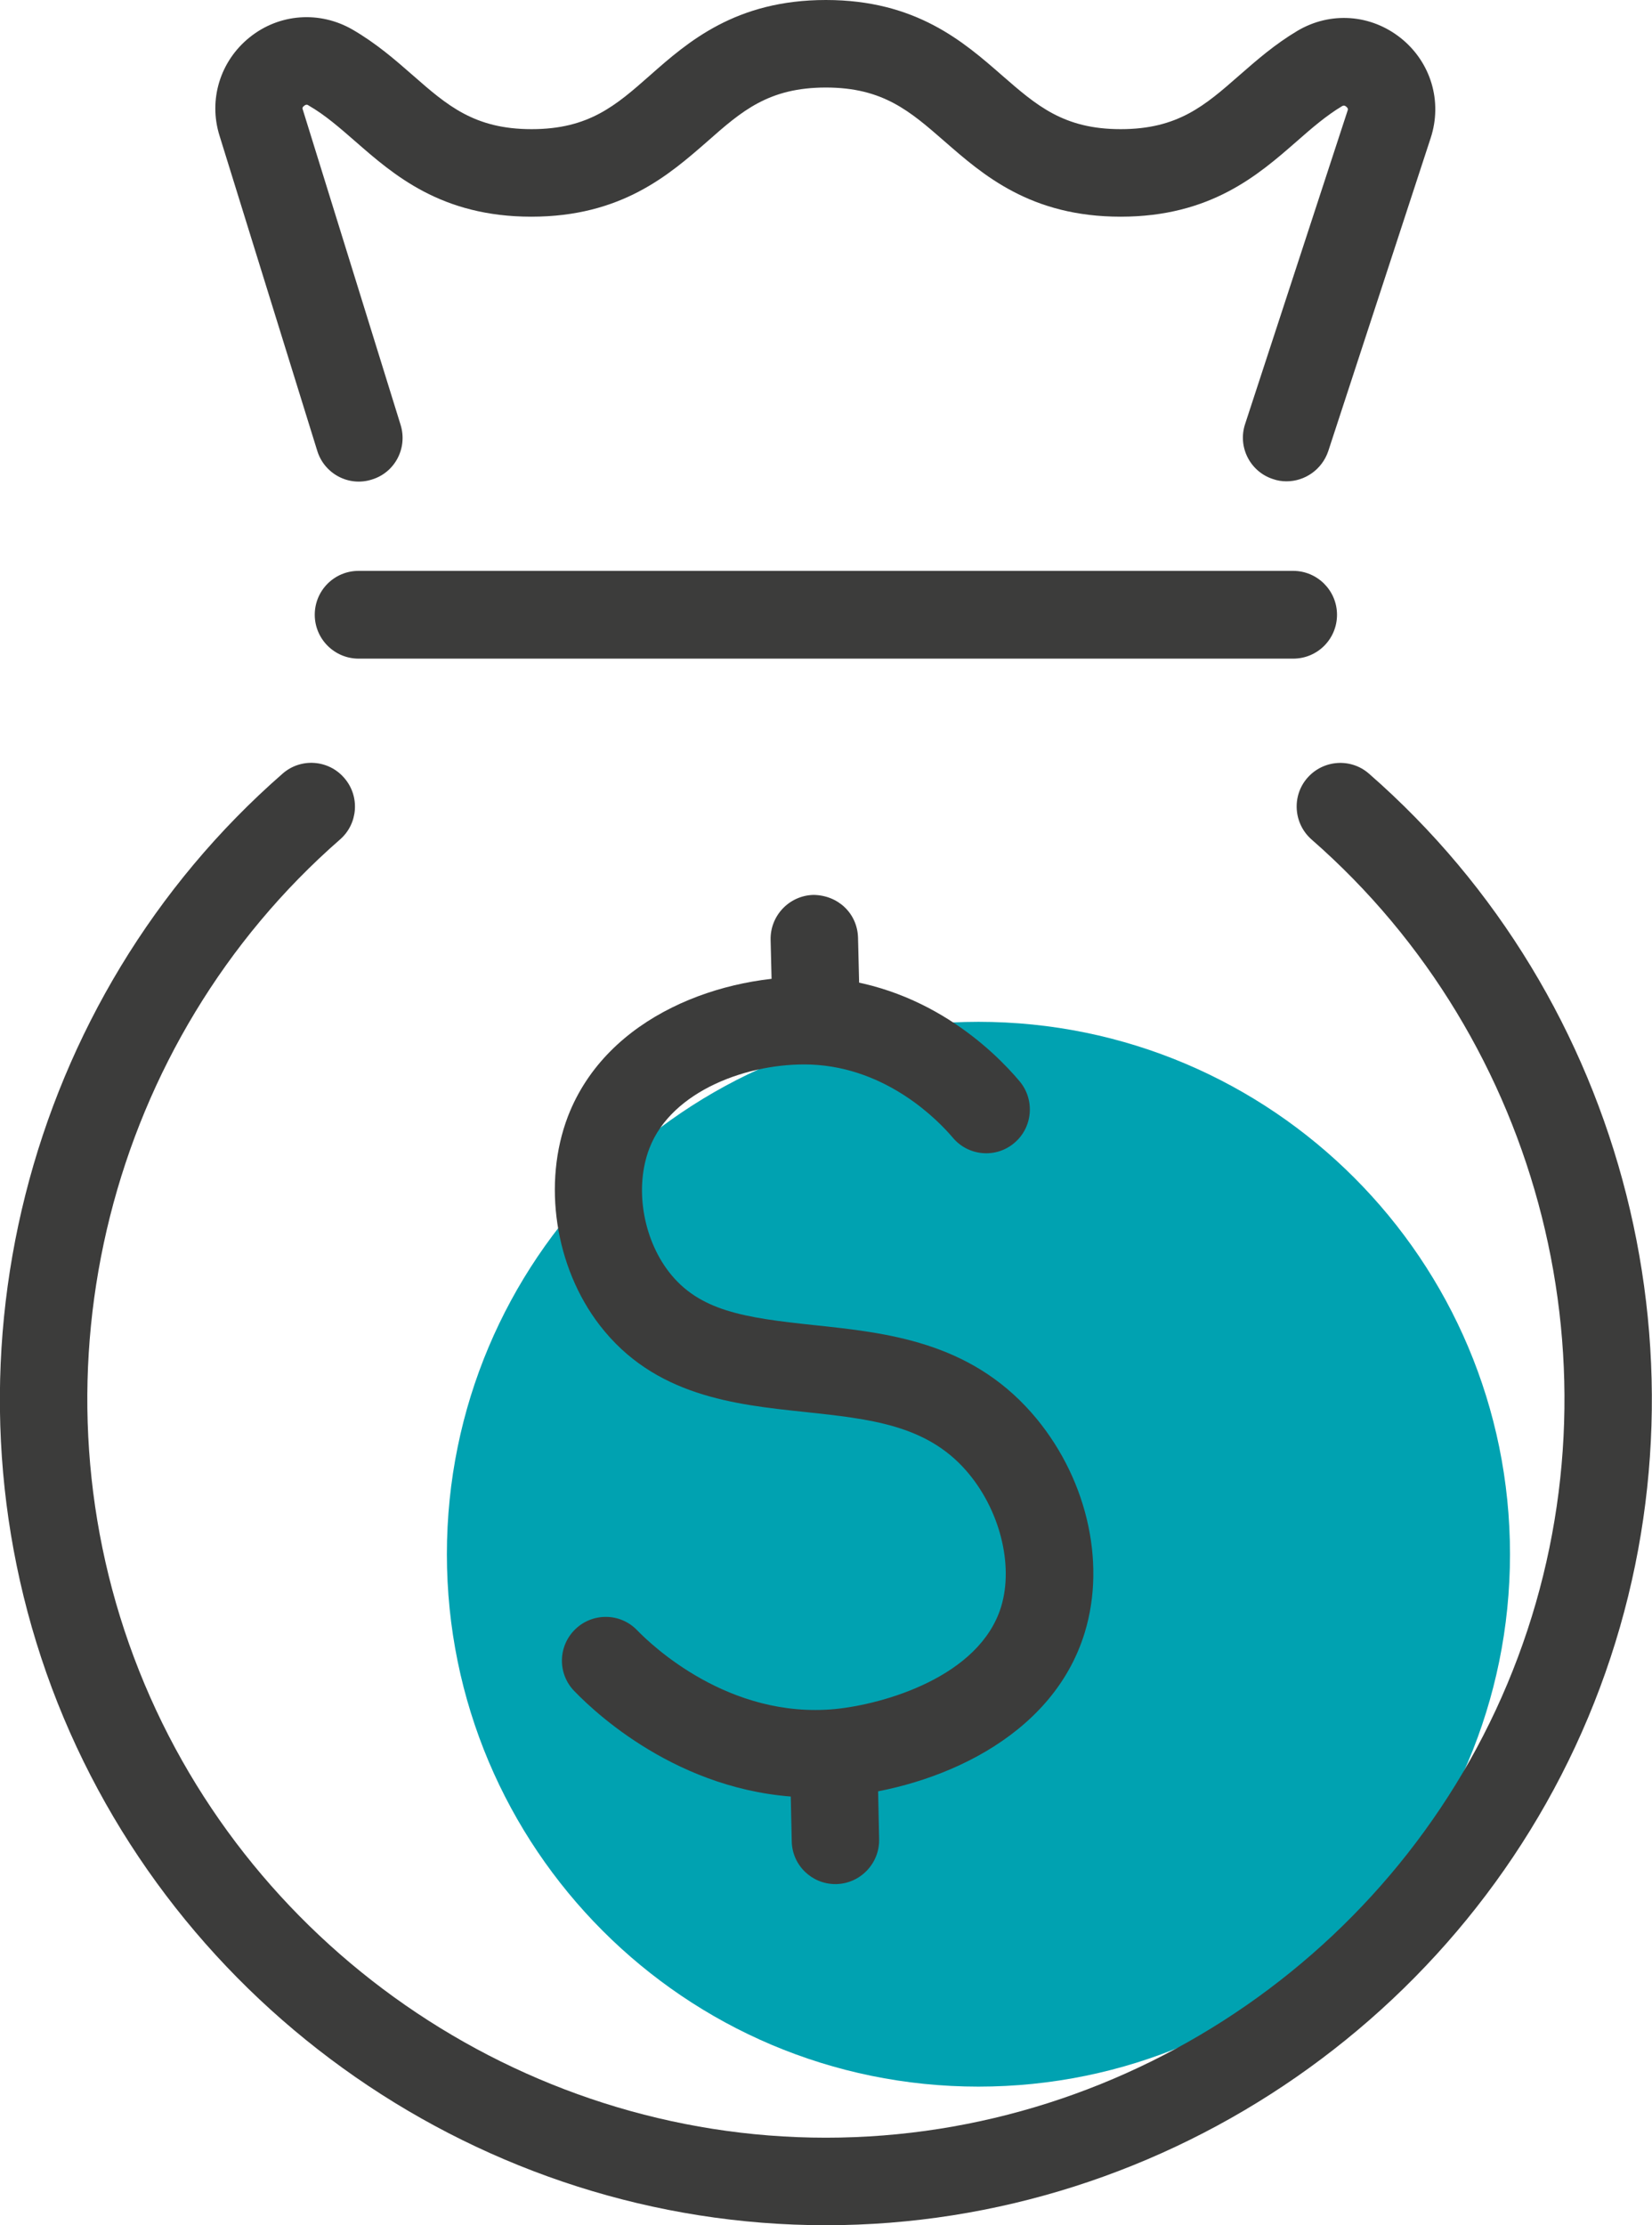
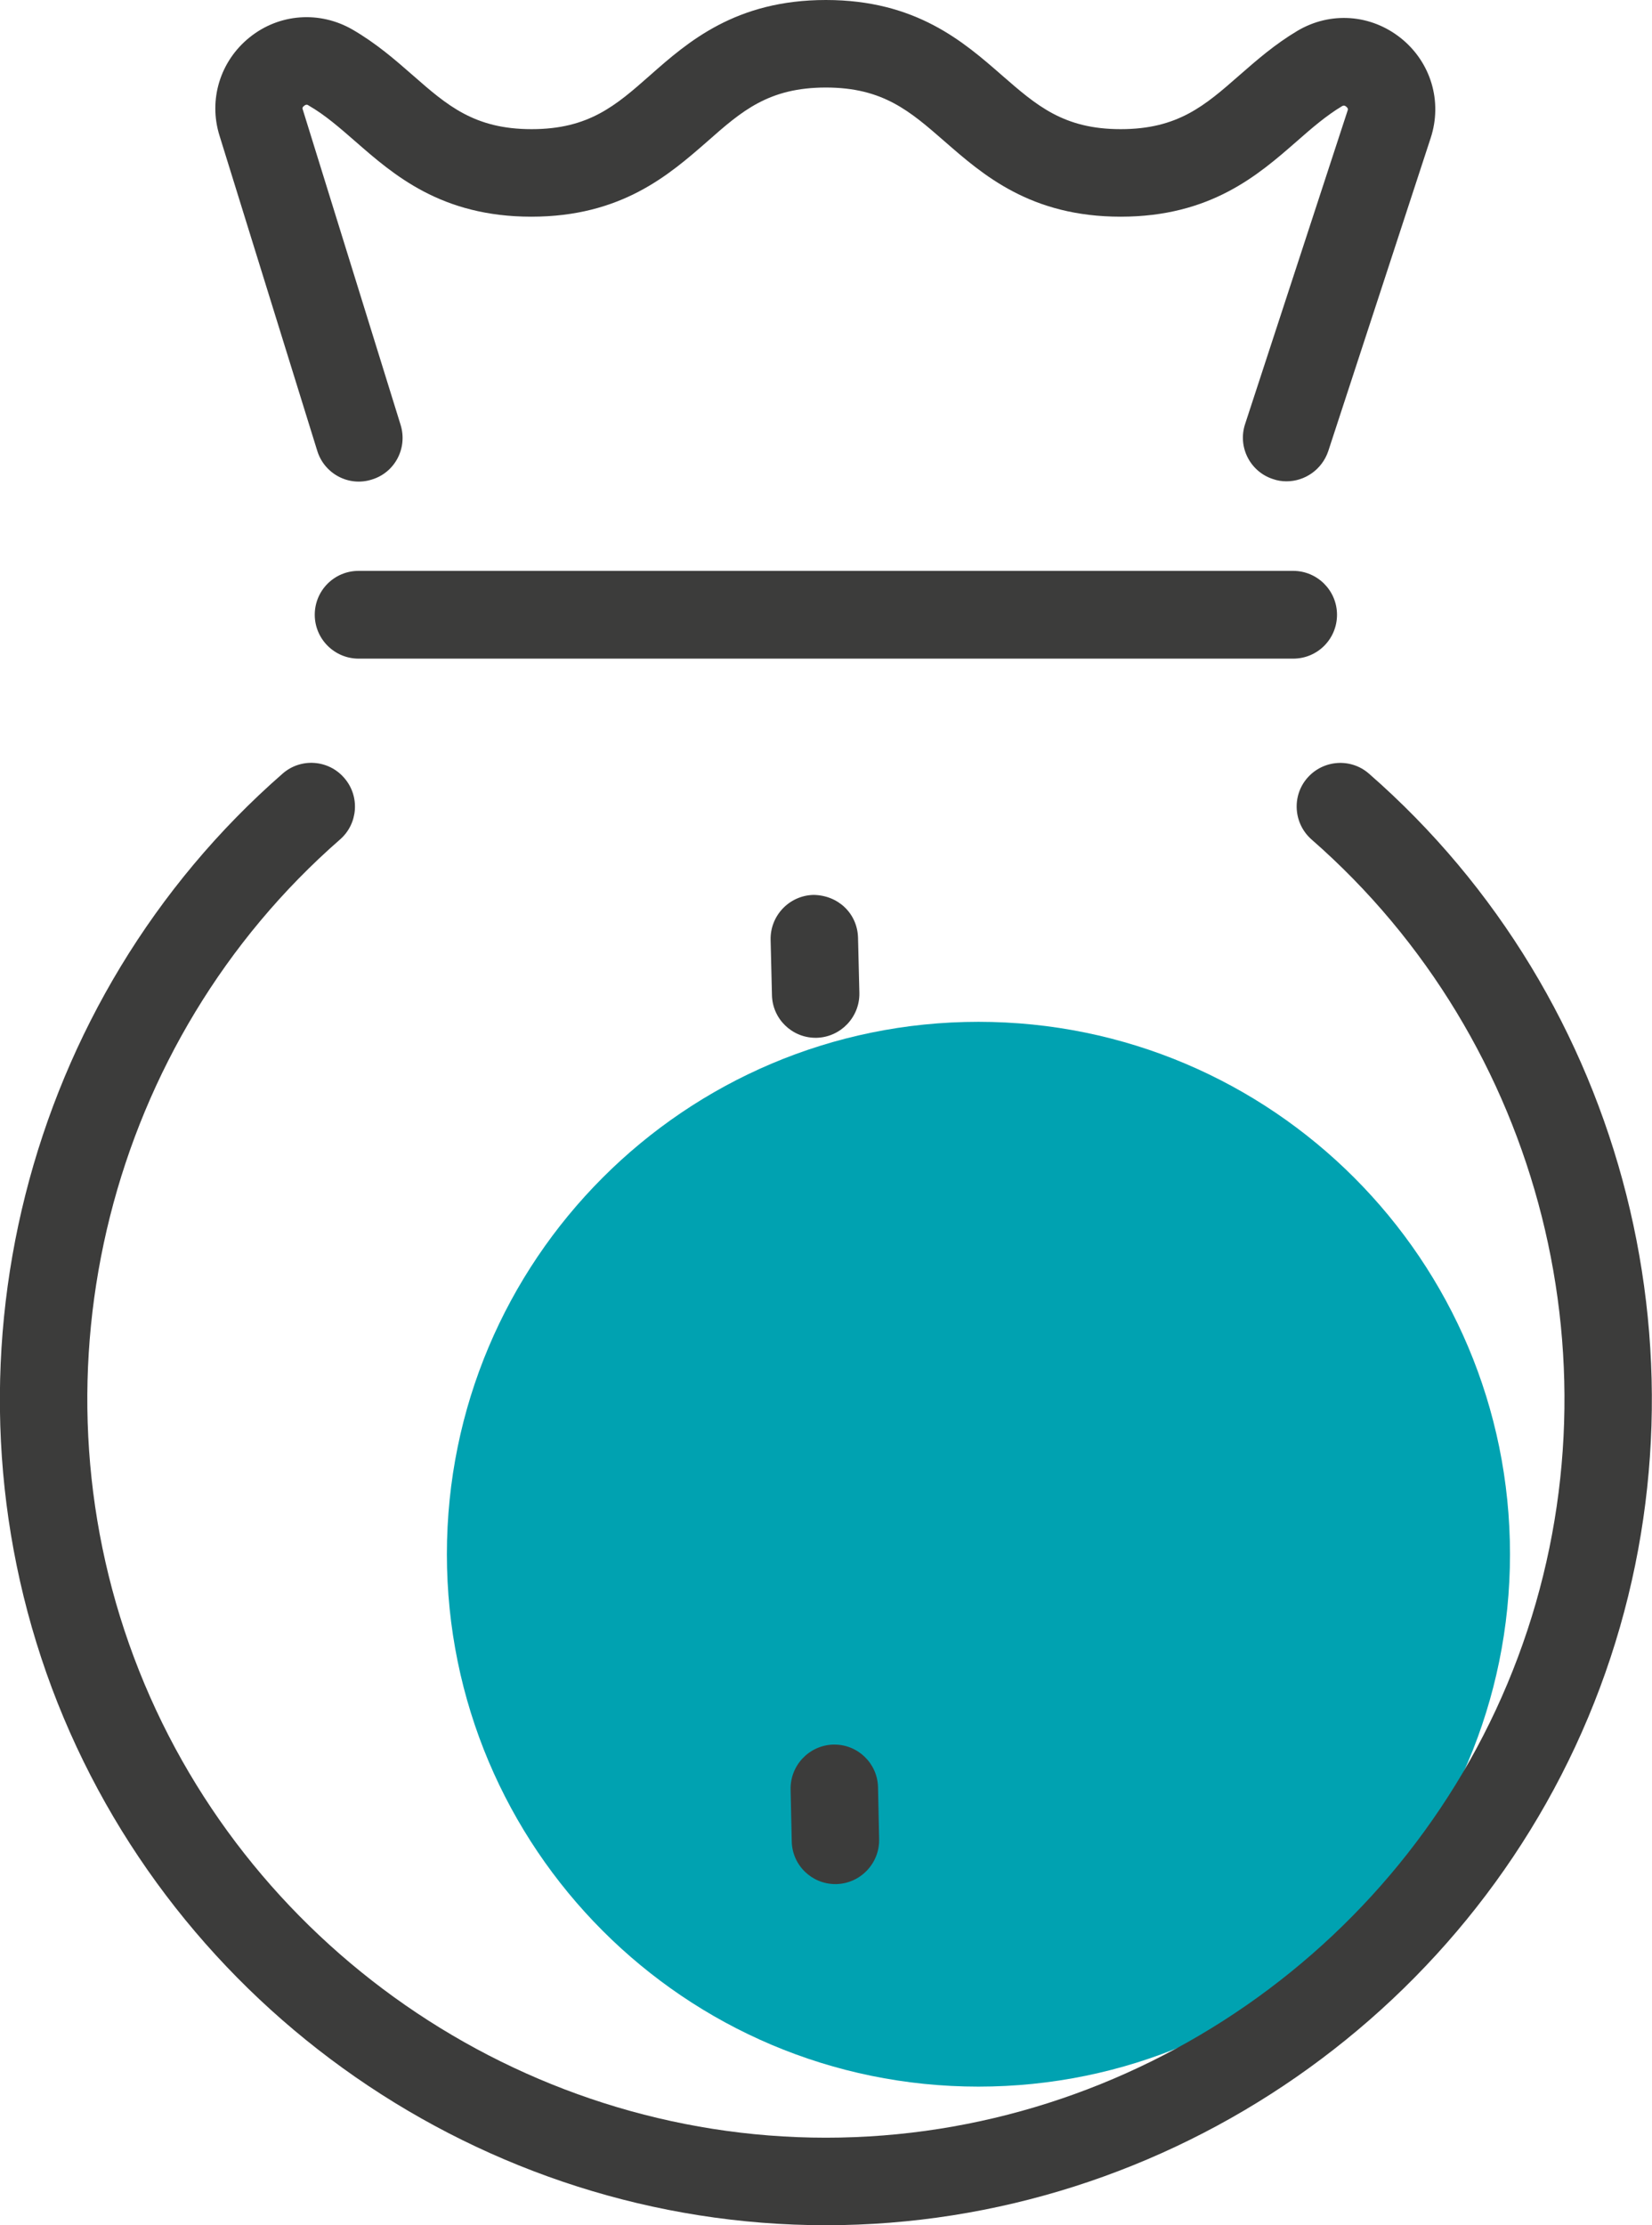
<svg xmlns="http://www.w3.org/2000/svg" width="49" height="66" viewBox="0 0 49 66" fill="none">
  <g clip-path="url(#clip0)">
    <path d="M29.021 61.889C37.729 61.889 44.788 54.819 44.788 46.098C44.788 37.377 37.729 30.307 29.021 30.307C20.314 30.307 13.255 37.377 13.255 46.098C13.255 54.819 20.314 61.889 29.021 61.889Z" fill="#00A2B1" />
    <path d="M24.497 66C14.334 66 5.111 59.6 1.539 50.069C-2.026 40.532 0.726 29.633 8.383 22.945C8.923 22.472 9.743 22.532 10.209 23.072C10.682 23.613 10.622 24.434 10.083 24.901C3.239 30.881 0.78 40.632 3.972 49.155C7.164 57.677 15.414 63.404 24.497 63.404C33.586 63.404 41.836 57.677 45.022 49.155C48.214 40.632 45.755 30.888 38.904 24.901C38.364 24.427 38.311 23.606 38.778 23.072C39.251 22.532 40.07 22.478 40.603 22.945C48.267 29.633 51.019 40.532 47.454 50.062C43.889 59.593 34.659 66 24.497 66Z" fill="#3C3C3B" />
    <path d="M24.777 55.882C24.077 55.882 23.497 55.322 23.484 54.614L23.45 53.072C23.437 52.358 24.003 51.764 24.717 51.744C24.73 51.744 24.737 51.744 24.75 51.744C25.45 51.744 26.029 52.305 26.043 53.012L26.076 54.554C26.089 55.268 25.523 55.862 24.81 55.882C24.797 55.882 24.783 55.882 24.777 55.882Z" fill="#3C3C3B" />
    <path d="M24.19 30.781C23.49 30.781 22.911 30.22 22.897 29.513L22.857 27.871C22.844 27.157 23.41 26.563 24.123 26.543C24.863 26.549 25.43 27.097 25.45 27.811L25.49 29.453C25.503 30.167 24.936 30.761 24.223 30.781C24.21 30.781 24.203 30.781 24.19 30.781Z" fill="#3C3C3B" />
-     <path d="M24.157 53.313C20.392 53.313 17.779 50.93 17.033 50.156C16.533 49.642 16.547 48.821 17.066 48.32C17.579 47.827 18.399 47.833 18.899 48.354C19.325 48.794 21.618 50.99 24.77 50.69C26.196 50.55 29.055 49.742 29.695 47.653C30.074 46.405 29.648 44.743 28.648 43.608C27.462 42.26 25.803 42.087 23.884 41.88C21.784 41.66 19.405 41.406 17.786 39.304C16.46 37.582 16.087 35.092 16.846 33.11C18.006 30.107 21.465 28.892 24.163 28.979C27.409 29.112 29.495 31.181 30.241 32.069C30.701 32.616 30.634 33.437 30.088 33.898C29.541 34.365 28.722 34.291 28.262 33.744C27.849 33.257 26.336 31.669 24.057 31.575C22.218 31.508 19.925 32.343 19.265 34.051C18.819 35.199 19.059 36.708 19.839 37.722C20.738 38.883 22.064 39.083 24.157 39.304C26.303 39.531 28.735 39.791 30.594 41.9C32.207 43.735 32.827 46.291 32.173 48.427C31.201 51.597 27.709 53.026 25.017 53.279C24.723 53.299 24.437 53.313 24.157 53.313Z" fill="#3C3C3B" />
    <path d="M38.358 19.535H10.636C9.923 19.535 9.336 18.954 9.336 18.234C9.336 17.513 9.916 16.932 10.636 16.932H38.358C39.071 16.932 39.657 17.513 39.657 18.234C39.657 18.954 39.077 19.535 38.358 19.535Z" fill="#3C3C3B" />
    <path d="M38.158 14.276C38.025 14.276 37.891 14.256 37.758 14.209C37.078 13.989 36.705 13.255 36.932 12.574L39.97 3.284C39.984 3.25 39.99 3.21 39.93 3.164C39.87 3.11 39.83 3.137 39.804 3.15C39.337 3.43 38.911 3.798 38.464 4.191C37.325 5.186 35.912 6.427 33.24 6.427C30.567 6.427 29.155 5.186 28.015 4.191C26.996 3.304 26.196 2.596 24.497 2.596C22.797 2.596 21.998 3.297 20.985 4.191C19.845 5.186 18.433 6.427 15.76 6.427C13.088 6.427 11.675 5.186 10.536 4.191C10.076 3.791 9.643 3.41 9.156 3.13C9.13 3.11 9.083 3.083 9.016 3.143C8.956 3.19 8.97 3.224 8.983 3.257L11.882 12.601C12.095 13.288 11.715 14.016 11.029 14.223C10.342 14.443 9.616 14.049 9.409 13.368L6.511 4.024C6.177 2.957 6.531 1.809 7.404 1.108C8.283 0.4 9.483 0.314 10.462 0.881C11.162 1.288 11.715 1.769 12.248 2.236C13.261 3.123 14.068 3.831 15.767 3.831C17.466 3.831 18.266 3.13 19.279 2.236C20.405 1.241 21.824 0 24.497 0C27.169 0 28.582 1.241 29.721 2.236C30.741 3.123 31.541 3.831 33.24 3.831C34.939 3.831 35.739 3.13 36.758 2.236C37.278 1.782 37.811 1.315 38.484 0.914C39.464 0.334 40.663 0.42 41.556 1.135C42.443 1.849 42.789 3.01 42.436 4.091L39.397 13.382C39.211 13.929 38.704 14.276 38.158 14.276Z" fill="#3C3C3B" />
  </g>
  <defs>
    <clipPath id="clip0">
      <rect width="49" height="66" fill="white" />
    </clipPath>
  </defs>
</svg>